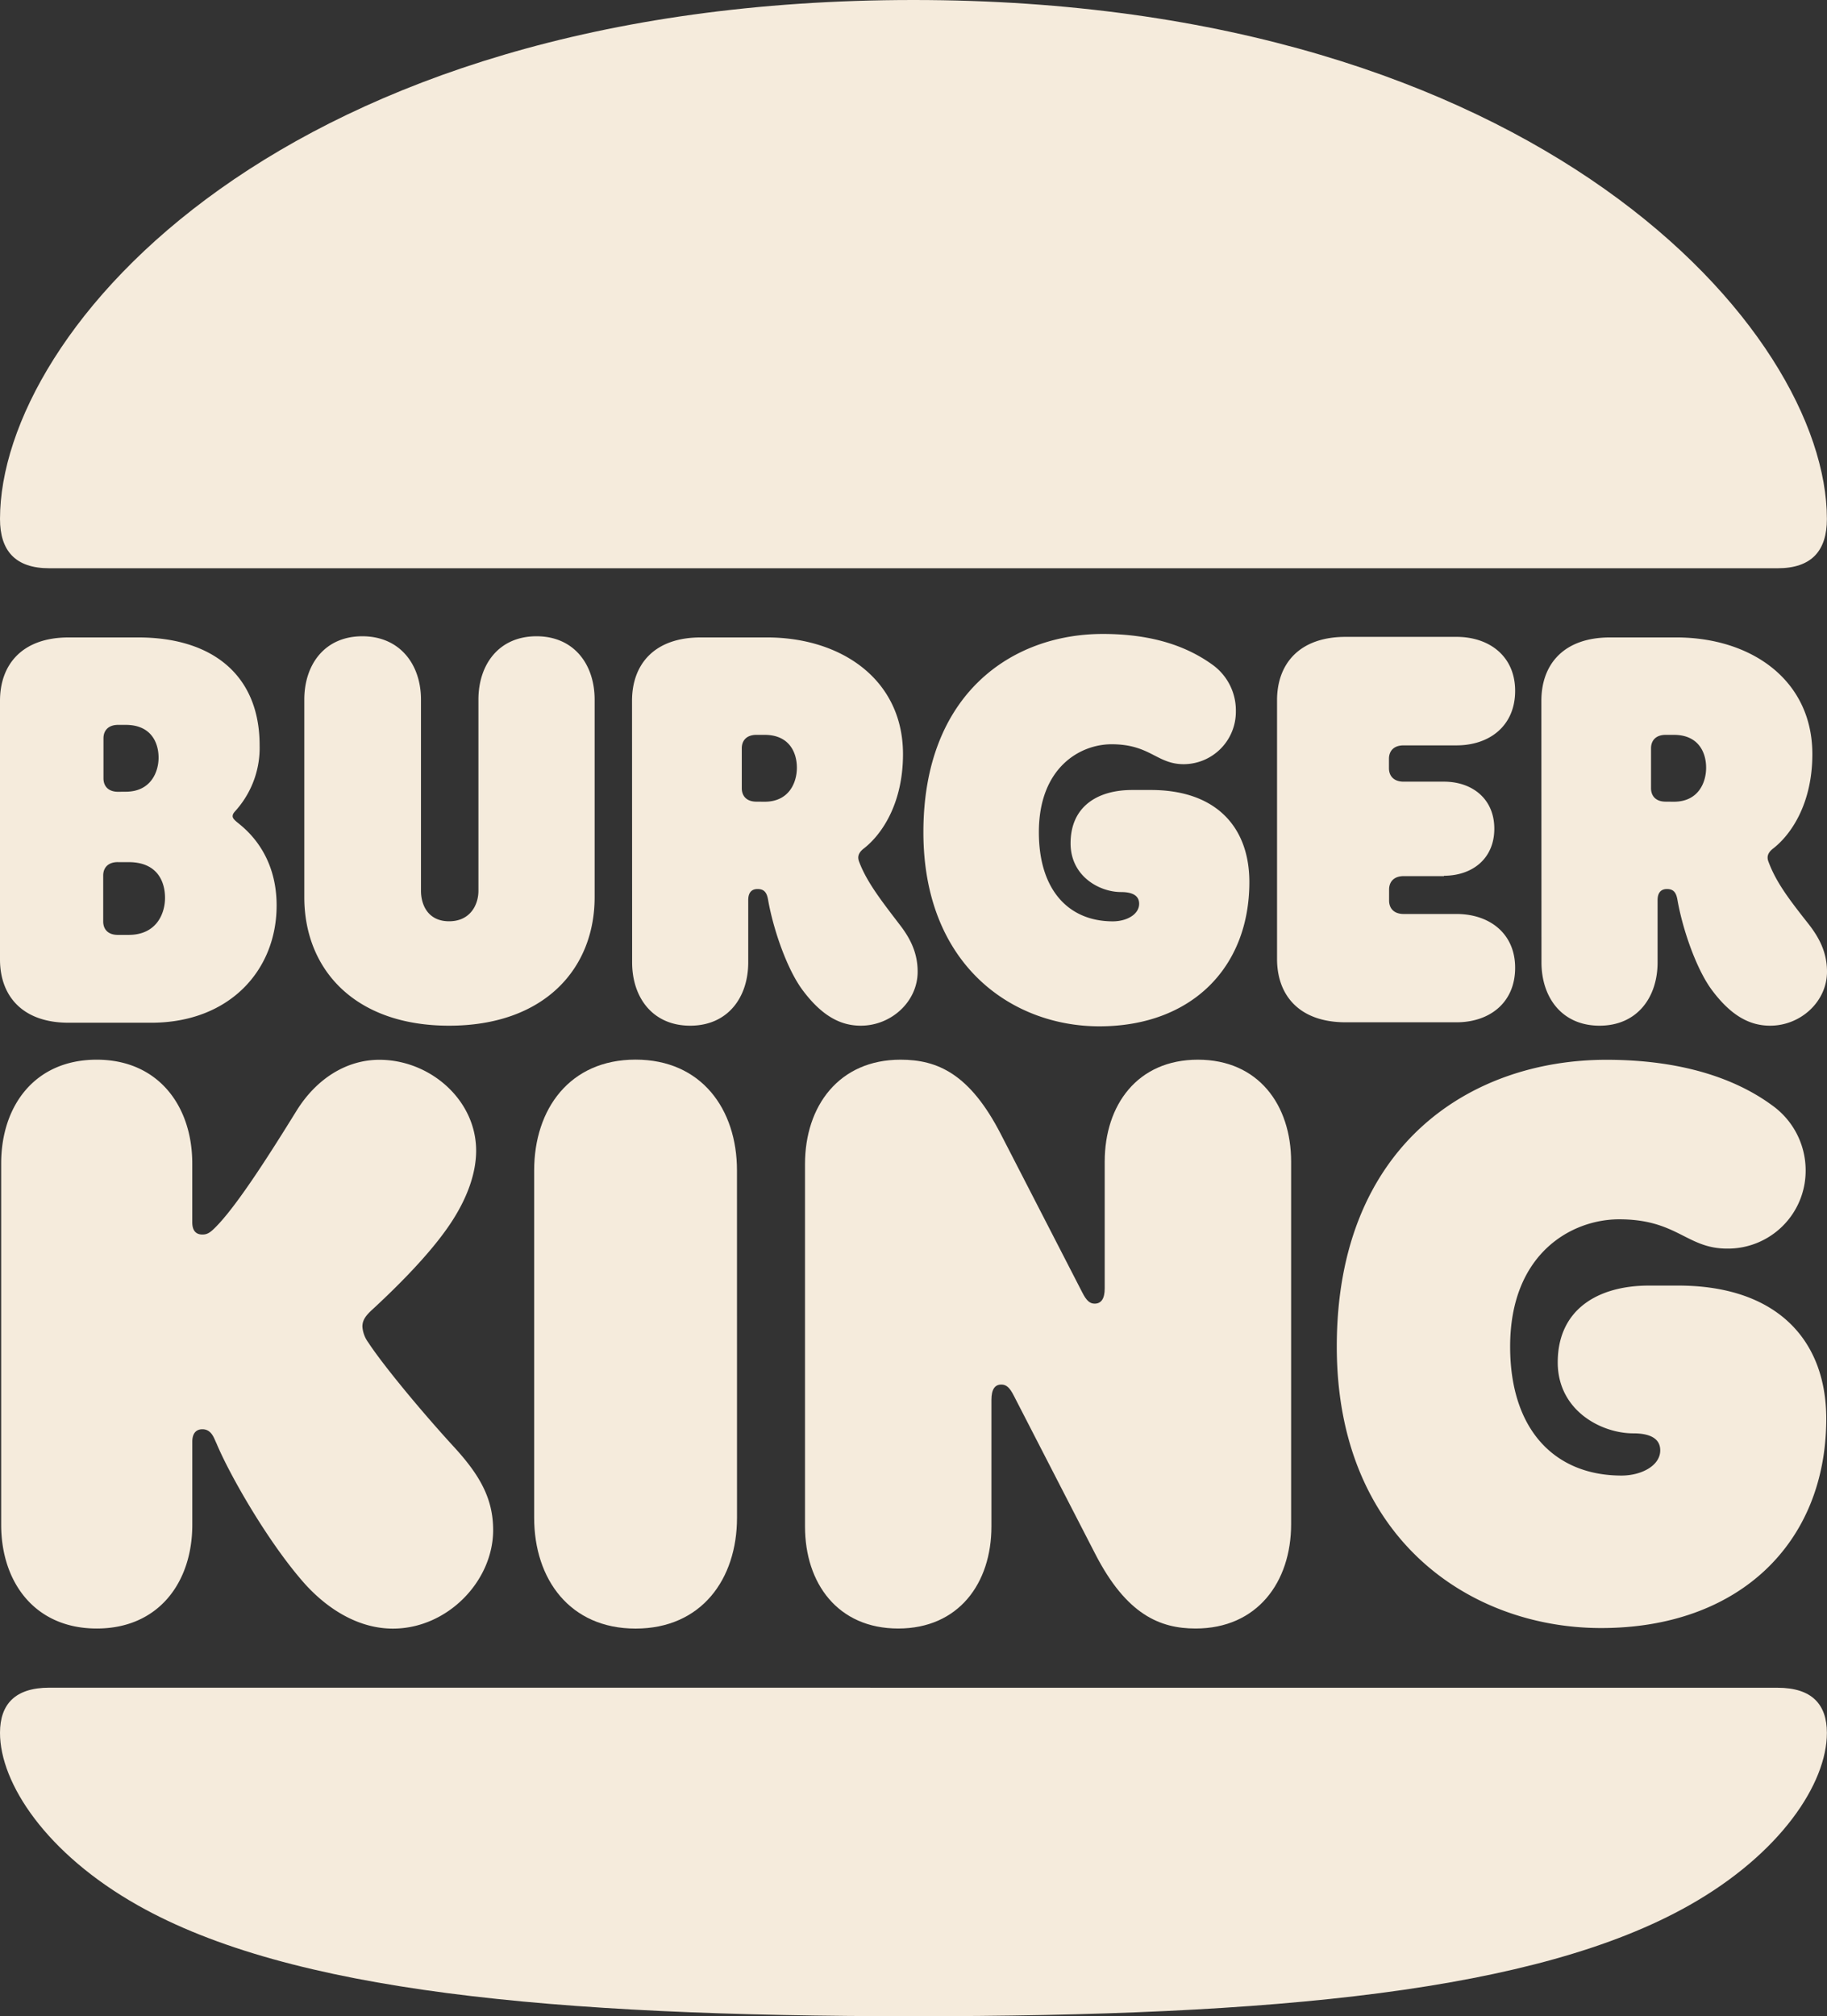
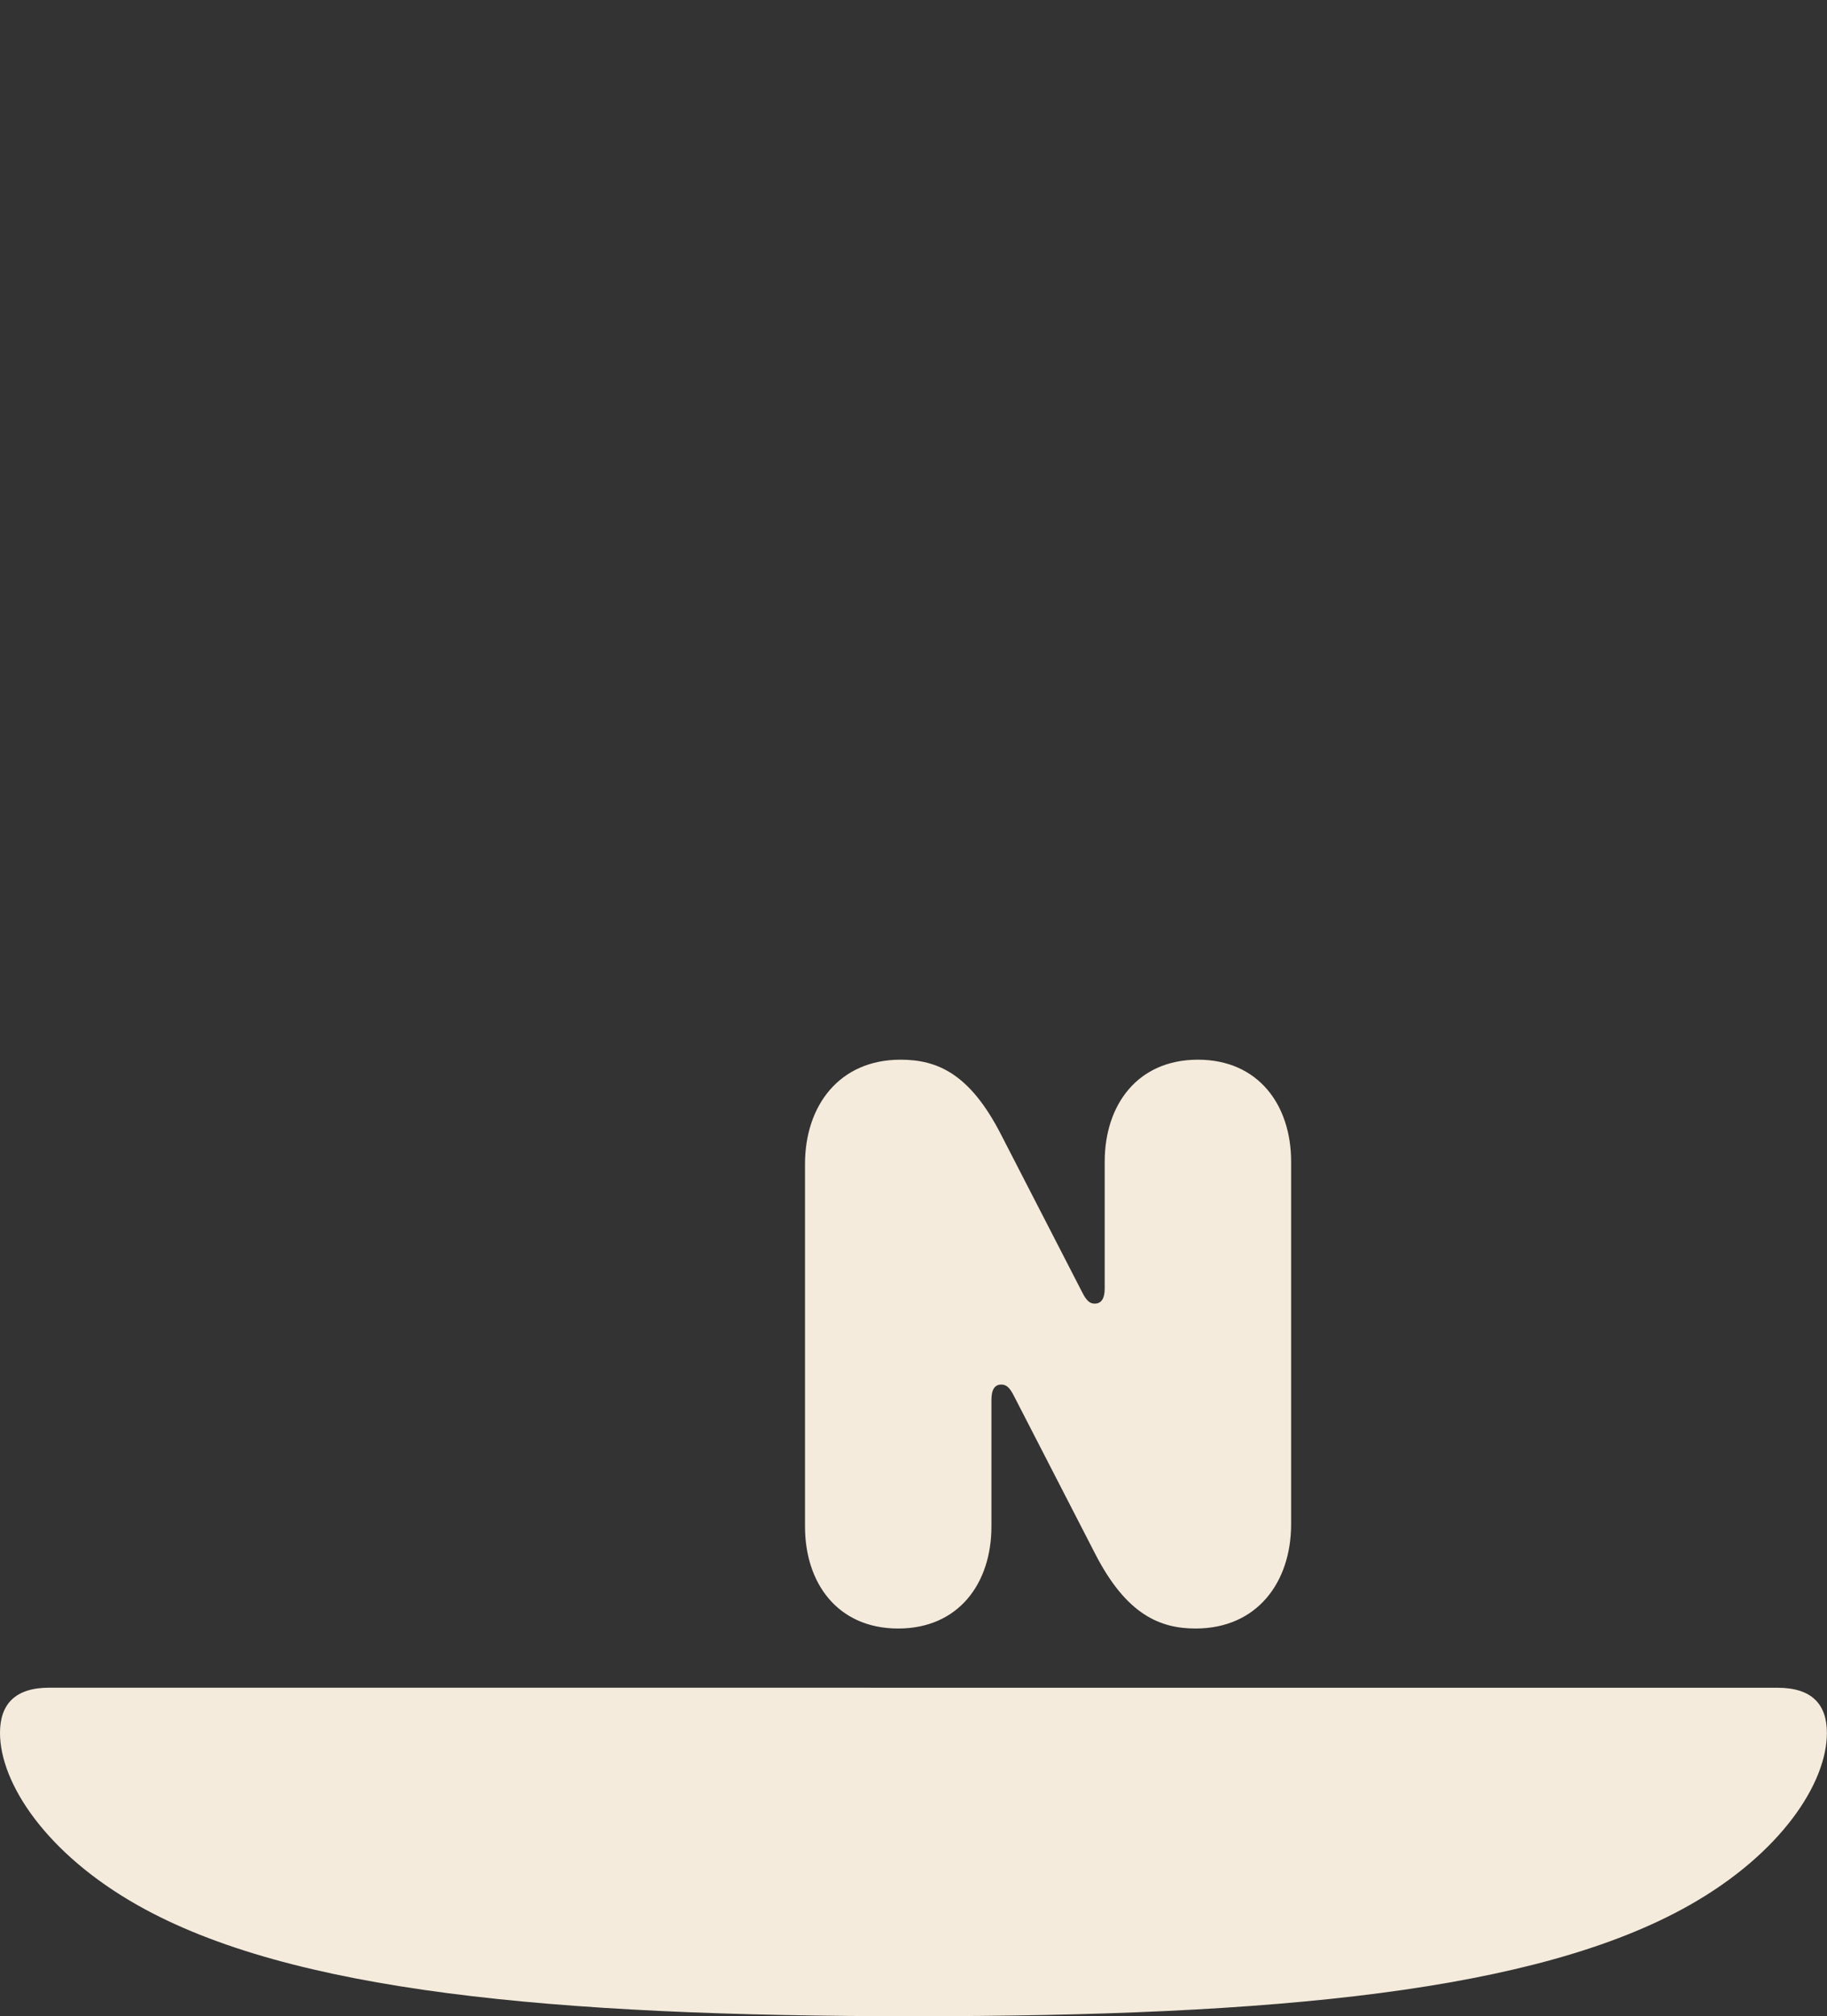
<svg xmlns="http://www.w3.org/2000/svg" viewBox="0 0 543.83 600.02">
  <rect x="0" y="0" width="543.83" height="600.02" fill="#333333" stroke="none" />
  <defs>
    <style>.cls-1{fill:#f5ebdc;}</style>
  </defs>
  <g id="Layer_2" data-name="Layer 2">
    <g id="Layer_1-2" data-name="Layer 1">
      <g id="Layer_2-2" data-name="Layer 2">
        <g id="Layer_1-2-2" data-name="Layer 1-2">
-           <path class="cls-1" d="M527.57,329c-10.64-7.85-26.7-13.61-49.39-13.61-40.66,0-80.27,25.65-80.27,85.34,0,57.07,39.61,83.77,78.7,83.77,41,0,67-25.31,67-62.31,0-23.38-14.66-39.61-44.15-39.61H490.9c-15.35,0-27.22,7.15-27.22,22.86,0,14.31,12.91,21.12,22.51,21.12,4.71,0,8,1.39,8,5.06,0,4.54-5.58,7.5-11.52,7.5-19.72,0-33.16-13.44-33.16-38.39,0-27.75,18.33-37.87,32.46-37.87,17.28,0,20.07,8.72,32.12,8.72a23.15,23.15,0,0,0,23.38-22.86A23.75,23.75,0,0,0,527.57,329Z" />
          <path class="cls-1" d="M295.11,416.58v37.7c0,16.92-9.77,30.36-27.75,30.36s-27.74-13.44-27.74-30.36V346.42c0-17.28,10.12-31.06,28.44-31.06,11,0,20.6,4.19,29.85,22.16l24.25,47.12c1.23,2.45,2.27,3.32,3.67,3.32,1.92,0,3-1.4,3-4.54v-37.7c0-16.92,9.77-30.36,27.74-30.36s27.75,13.44,27.75,30.36V453.58c0,17.28-10.12,31.06-28.44,31.06-10.65,0-20.6-4.19-29.85-22.16l-24.25-47.12c-1.23-2.45-2.27-3.32-3.67-3.32C296.16,412,295.11,413.44,295.11,416.58Z" />
-           <path class="cls-1" d="M57.24,453.75V429c0-2.09.88-3.66,3-3.66,2.79,0,3.49,2.79,4.19,4.18,4,9.6,15.7,30,26.52,42.06,7.33,8,16.41,13.09,26,13.09,16.23,0,29.84-14.13,29.84-29.32,0-9.42-4-16.4-11.69-24.78-9.77-10.64-21.29-24.61-25.48-31.06a9,9,0,0,1-1.75-4.72c0-1.92,1-3.31,3.14-5.23,4.89-4.54,16.93-15.88,23.56-26.18,5.07-7.85,7.16-15,7.16-20.94,0-15.18-13.79-27.05-28.8-27.05-9.59,0-18.67,5.41-24.78,15.36-8.2,13.26-18,28.62-24.26,34.73-1.57,1.57-2.44,1.91-3.66,1.91-2.09,0-3-1.39-3-3.66V346.25c0-17.11-10.12-30.89-28.44-30.89C10.3,315.36.35,329.14.35,346.25v107.5c0,17.11,10,30.89,28.45,30.89S57.24,470.86,57.24,453.75Z" />
          <path class="cls-1" d="M529.14,502.27c10.13,0,14.66,4.89,14.66,13.44,0,15-13.78,35.95-41,51.31-45.37,25.65-123.21,33-230.89,33S86.39,592.67,41,567C13.78,551.64,0,530.7,0,515.69c0-8.55,4.54-13.44,14.66-13.44Z" />
-           <path class="cls-1" d="M529.14,169.11H14.66C4.54,169.11,0,163.87,0,154.45,0,98.6,83.94,0,271.9,0,458.12,0,543.8,98.6,543.8,154.45,543.8,163.87,539.27,169.11,529.14,169.11Z" />
-           <path class="cls-1" d="M495.81,238.57c-3,0-4.36-1.75-4.36-4V222.69c0-2.27,1.39-4,4.36-4h2.44c7.33,0,9.6,5.24,9.6,9.78,0,4.36-2.27,10.12-9.6,10.12ZM361.26,198.08c-7.33-5.41-17.63-9.42-33-9.42-27,0-53.4,17.8-53.4,59,0,39.45,26.35,57.77,52.36,57.77,27.39,0,44.67-17.45,44.67-42.93,0-16.23-9.77-27.4-29.32-27.4H337c-10.3,0-18.33,4.89-18.33,15.88,0,9.77,8.56,14.49,15,14.49,3.32,0,5.41,1,5.41,3.49,0,3.14-3.66,5.23-7.85,5.23-13.09,0-22-9.25-22-26.53,0-19.19,12.22-26.17,21.64-26.17,11.52,0,13.44,5.93,21.47,5.93a15.59,15.59,0,0,0,15.53-15.65v-.06A16.73,16.73,0,0,0,361.26,198.08Zm68.58,62.65h-12c-3,0-4.36,1.75-4.36,4V268c0,2.27,1.39,4,4.36,4h15.71c9.77,0,17.45,5.76,17.45,16,0,10.47-7.68,16.23-17.45,16.23h-33c-13.78,0-20.42-8-20.42-18.85v-77c0-10.82,6.64-18.85,20.42-18.85h33c9.77,0,17.45,5.76,17.45,16.06,0,10.47-7.68,16.23-17.45,16.23H417.8c-3,0-4.36,1.74-4.36,4v2.8c0,2.26,1.39,4,4.36,4h12c8.38,0,15,5.06,15,14s-6.58,14-15,14Zm29,25.66c0,10.47,6.11,18.85,17.28,18.85s17.28-8.38,17.28-18.85v-18.5c0-2.27,1.05-3.32,2.79-3.32,2.09,0,2.79,1.22,3.14,3.32,1.57,8.9,5.76,20.94,10.47,27.05,5.94,7.85,11.52,10.3,17.11,10.3,9.07,0,16.92-7.16,16.92-16.06,0-5.93-2.44-10.3-5.58-14.31-5.93-7.51-9.6-12.39-11.87-18.5-.52-1.4-.17-2.62,1.4-3.84,5.41-4.19,11.69-13.44,11.69-28.1,0-22.16-18.32-34.73-40.49-34.73H479.23c-13.78,0-20.42,8-20.42,18.85Zm-270.68,0c0,10.47,6.11,18.85,17.28,18.85s17.28-8.38,17.28-18.85v-18.5c0-2.27,1-3.32,2.79-3.32,2.09,0,2.79,1.22,3.14,3.32,1.57,8.9,5.76,20.94,10.47,27.05,5.94,7.85,11.52,10.3,17.11,10.3,9.07,0,16.92-7.16,16.92-16.06,0-5.93-2.44-10.3-5.58-14.31-5.06-6.63-9.6-12.39-11.87-18.5-.52-1.4-.17-2.62,1.4-3.84,5.41-4.19,11.69-13.44,11.69-28.1,0-22.16-18.32-34.73-40.49-34.73H208.55c-13.79,0-20.42,8-20.42,18.85Zm37-47.82c-3,0-4.36-1.75-4.36-4V222.69c0-2.27,1.39-4,4.36-4h2.44c7.33,0,9.6,5.24,9.6,9.78,0,4.36-2.27,10.12-9.6,10.12Zm-190,18H38.3c8.38,0,10.82,5.59,10.82,10.65,0,4.54-2.44,11-10.82,11H35.08c-3,0-4.36-1.74-4.36-4V260.56c0-2.27,1.39-4,4.36-4Zm0-20.94c-3,0-4.36-1.74-4.36-4V219.72c0-2.27,1.39-4,4.36-4h2.27c7.5,0,9.77,5.23,9.77,9.77,0,4.19-2.27,10.12-9.77,10.12ZM20.42,304.36H45c23.21,0,37.34-15.53,37.34-34.9,0-15.53-9.25-22.69-11.34-24.43-.87-.7-1.75-1.4-1.75-2.1,0-.87.53-1.22,1.4-2.27a28,28,0,0,0,6.63-18.84c0-20.95-14.13-32.12-36.12-32.12H20.42C6.63,189.7,0,197.73,0,208.55v77C0,296.34,6.63,304.36,20.42,304.36Zm113.26.88c-28.27,0-43.1-16.93-43.1-38.22V208.2c0-10.47,6.1-18.85,17.27-18.85s17.46,8.38,17.46,18.85v56.9c0,4.18,2.09,9.07,8.37,9.07s8.73-4.89,8.73-9.07V208.2c0-10.47,6.11-18.85,17.28-18.85S177,197.73,177,208.2V267c0,21.31-15,38.24-43.32,38.24Z" />
-           <path class="cls-1" d="M219.37,348.34c0-18.32-10.64-33-30.19-33S159,330,159,348.34V451.66c0,18.32,10.64,33,30.19,33s30.19-14.66,30.19-33Z" />
        </g>
      </g>
    </g>
  </g>
</svg>